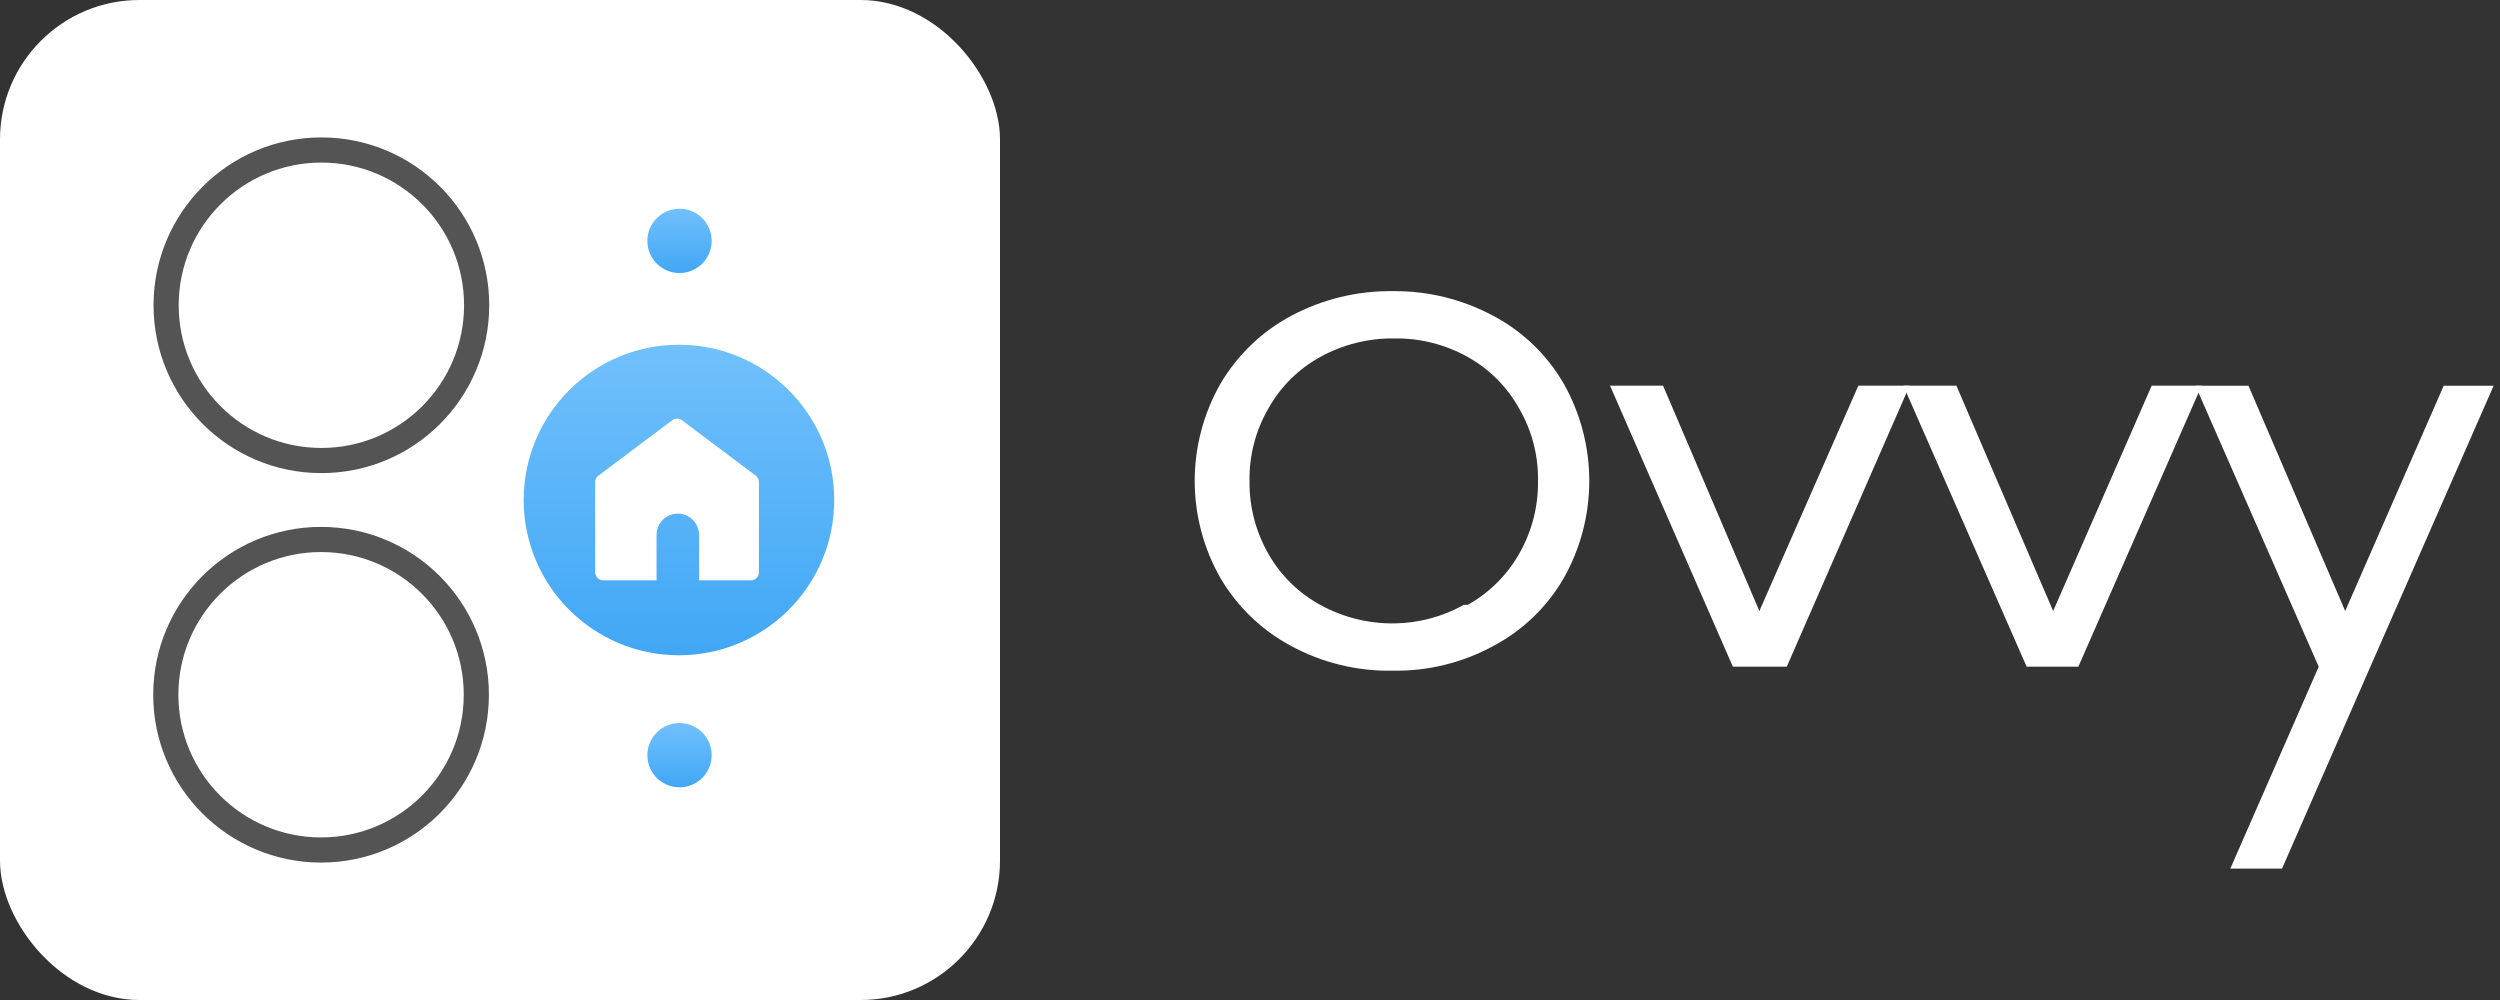
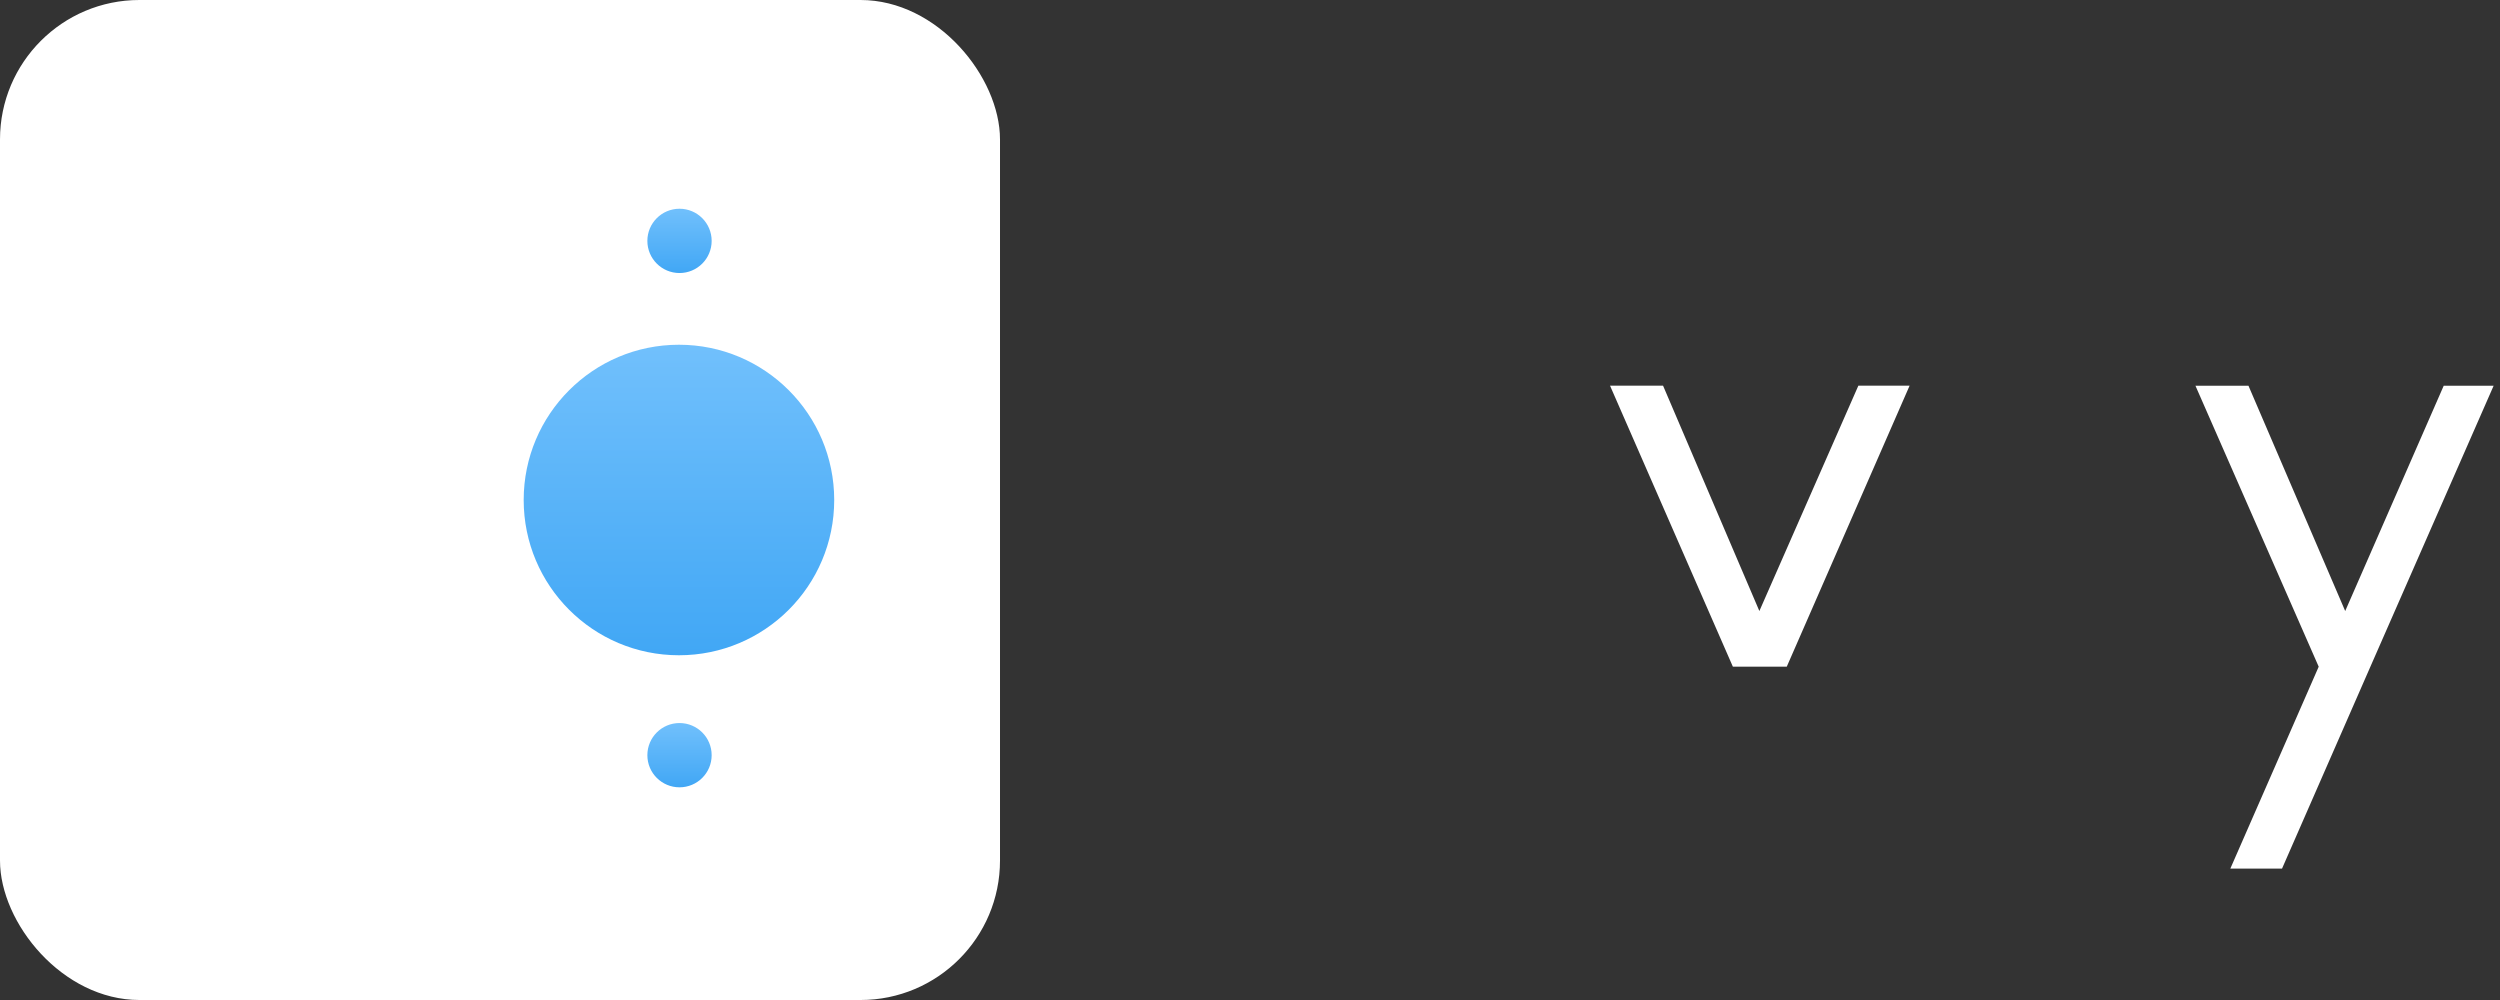
<svg xmlns="http://www.w3.org/2000/svg" width="190" height="76" viewBox="0 0 190 76" fill="none">
  <rect x="0" y="0" width="190" height="76" fill="#333333" stroke="none" />
  <rect width="76" height="76" rx="10.598" fill="white" />
-   <path d="M24.425 35C30.942 35 36.225 29.717 36.225 23.2C36.225 16.683 30.942 11.4 24.425 11.4C17.908 11.4 12.625 16.683 12.625 23.2C12.625 29.717 17.908 35 24.425 35Z" stroke="#545454" stroke-width="1.912" stroke-miterlimit="10" />
-   <path d="M24.401 64.6C30.918 64.6 36.201 59.317 36.201 52.8C36.201 46.283 30.918 41 24.401 41C17.884 41 12.601 46.283 12.601 52.8C12.601 59.317 17.884 64.6 24.401 64.6Z" stroke="#545454" stroke-width="1.912" stroke-miterlimit="10" />
  <path d="M51.643 20.75C52.992 20.75 54.086 19.657 54.086 18.307C54.086 16.958 52.992 15.864 51.643 15.864C50.294 15.864 49.2 16.958 49.2 18.307C49.2 19.657 50.294 20.75 51.643 20.75Z" fill="url(#paint0_linear_1882_2729)" />
-   <path d="M51.643 59.836C52.992 59.836 54.086 58.743 54.086 57.394C54.086 56.044 52.992 54.951 51.643 54.951C50.294 54.951 49.2 56.044 49.2 57.394C49.2 58.743 50.294 59.836 51.643 59.836Z" fill="url(#paint1_linear_1882_2729)" />
+   <path d="M51.643 59.836C52.992 59.836 54.086 58.743 54.086 57.394C54.086 56.044 52.992 54.951 51.643 54.951C50.294 54.951 49.2 56.044 49.2 57.394C49.2 58.743 50.294 59.836 51.643 59.836" fill="url(#paint1_linear_1882_2729)" />
  <path d="M51.6 49.8C58.117 49.8 63.4 44.517 63.4 38C63.4 31.483 58.117 26.2 51.6 26.2C45.083 26.2 39.8 31.483 39.8 38C39.8 44.517 45.083 49.8 51.6 49.8Z" fill="url(#paint2_linear_1882_2729)" />
-   <path fill-rule="evenodd" clip-rule="evenodd" d="M51.09 31.937C51.308 31.774 51.606 31.774 51.823 31.937L57.435 36.148C57.589 36.263 57.679 36.444 57.679 36.636V43.496C57.679 43.834 57.406 44.107 57.069 44.107H45.845C45.508 44.107 45.234 43.834 45.234 43.496V36.636C45.234 36.444 45.325 36.263 45.478 36.148L51.09 31.937ZM51.512 39.037C50.621 39.037 49.899 39.759 49.899 40.65V44.107H53.126V40.65C53.126 39.759 52.403 39.037 51.512 39.037Z" fill="white" />
-   <path d="M98.12 49.091C95.886 47.895 94.027 46.106 92.747 43.92C91.47 41.674 90.798 39.134 90.798 36.55C90.798 33.965 91.47 31.426 92.747 29.179C94.027 26.993 95.886 25.203 98.12 24.008C100.494 22.74 103.151 22.093 105.842 22.128C108.512 22.095 111.147 22.743 113.498 24.008C115.724 25.186 117.574 26.967 118.837 29.146C120.114 31.404 120.785 33.955 120.785 36.55C120.785 39.144 120.114 41.694 118.837 43.953C117.574 46.132 115.724 47.913 113.498 49.091C111.152 50.37 108.514 51.019 105.842 50.971C103.149 51.023 100.488 50.374 98.12 49.091V49.091ZM111.551 45.968C113.176 45.059 114.522 43.724 115.445 42.107C116.414 40.422 116.913 38.509 116.889 36.566C116.923 34.622 116.424 32.706 115.445 31.026C114.534 29.391 113.185 28.043 111.551 27.131C109.849 26.179 107.926 25.692 105.977 25.721C104.006 25.693 102.062 26.179 100.336 27.131C98.688 28.038 97.327 29.386 96.407 31.026C95.429 32.706 94.93 34.622 94.963 36.566C94.94 38.509 95.438 40.422 96.407 42.107C97.332 43.734 98.693 45.071 100.336 45.968C102.062 46.92 104.006 47.406 105.977 47.378C107.824 47.355 109.636 46.87 111.248 45.968H111.551Z" fill="white" />
  <path d="M145.129 29.313L135.794 50.668H131.698L122.363 29.313H126.393L133.712 46.438L141.234 29.313H145.129Z" fill="white" />
-   <path d="M167.322 29.313L157.954 50.668H154.025L144.657 29.313H148.687L156.04 46.438L163.528 29.313H167.322Z" fill="white" />
  <path d="M189.517 29.314H185.723L178.235 46.438L170.882 29.314H166.853L176.221 50.669L169.505 66.014H173.434L180.149 50.669L189.517 29.314Z" fill="white" />
  <defs>
    <linearGradient id="paint0_linear_1882_2729" x1="51.643" y1="15.864" x2="51.643" y2="20.75" gradientUnits="userSpaceOnUse">
      <stop stop-color="#71C0FC" />
      <stop offset="1" stop-color="#41A7F5" />
    </linearGradient>
    <linearGradient id="paint1_linear_1882_2729" x1="51.643" y1="54.951" x2="51.643" y2="59.836" gradientUnits="userSpaceOnUse">
      <stop stop-color="#71C0FC" />
      <stop offset="1" stop-color="#41A7F5" />
    </linearGradient>
    <linearGradient id="paint2_linear_1882_2729" x1="51.6" y1="26.2" x2="51.6" y2="49.8" gradientUnits="userSpaceOnUse">
      <stop stop-color="#71C0FC" />
      <stop offset="1" stop-color="#41A7F5" />
    </linearGradient>
  </defs>
</svg>